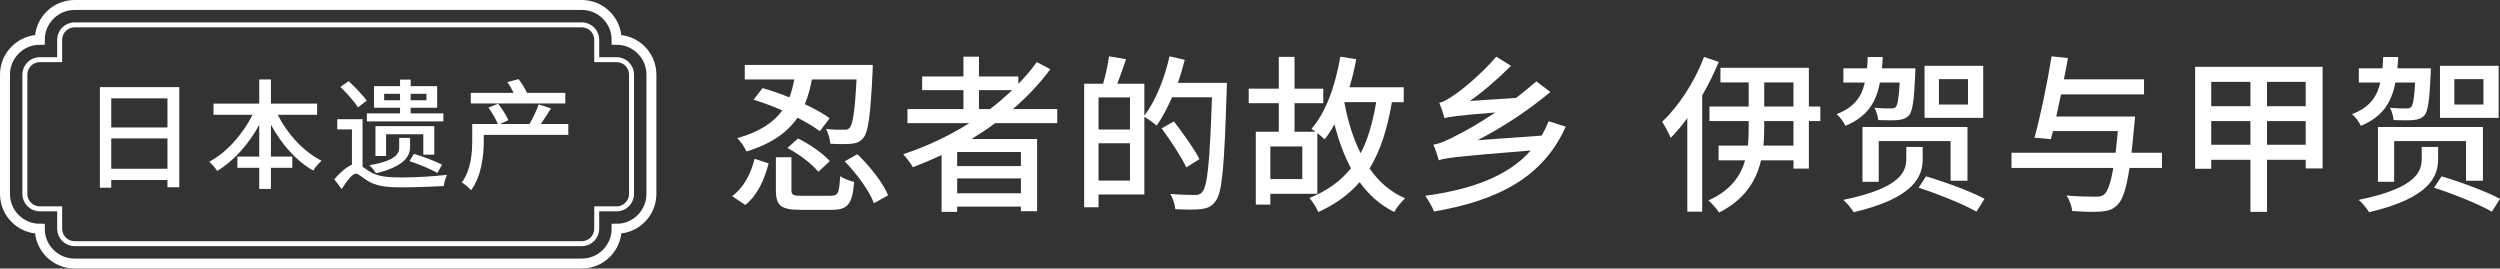
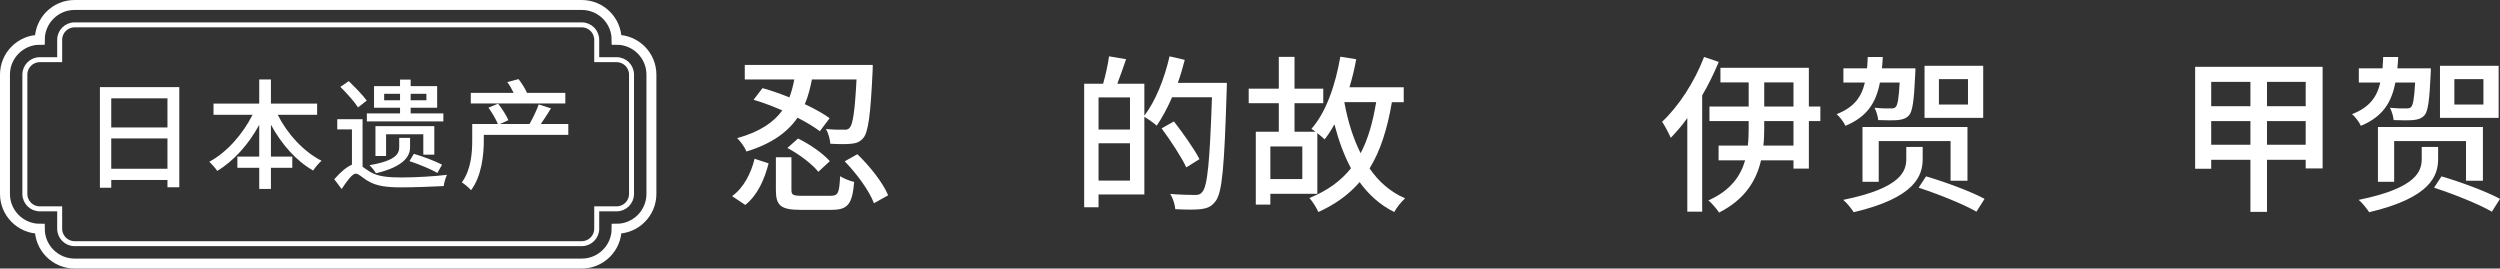
<svg xmlns="http://www.w3.org/2000/svg" id="_レイヤー_2" viewBox="0 0 502.748 54">
  <rect x="0" y="0" width="502.748" height="54" fill="#333333" stroke="none" />
  <defs>
    <style>.cls-1{stroke-width:2px;}.cls-1,.cls-2{fill:none;stroke:#fff;stroke-miterlimit:10;}.cls-3{fill:#fff;stroke-width:0px;}</style>
  </defs>
  <g id="header">
    <path class="cls-3" d="m147.224,39.444c2.346-1.7,3.808-4.589,4.522-7.513l2.822.918c-.816,3.162-2.176,6.357-4.692,8.363l-2.652-1.768Zm17.645-13.055c-1.122-.85-2.686-1.802-4.488-2.72-1.938,2.822-5.065,5.202-10.267,6.799-.34-.85-1.19-2.04-1.87-2.686,4.658-1.292,7.412-3.264,9.077-5.576-1.938-.85-3.943-1.598-5.779-2.142l1.802-2.346c1.7.476,3.57,1.122,5.405,1.87.442-1.156.748-2.38.986-3.603h-9.961v-2.924h25.735s0,.918-.034,1.326c-.408,8.805-.884,12.17-1.836,13.327-.68.816-1.394,1.088-2.38,1.19-.917.102-2.549.102-4.283,0-.068-.884-.374-2.108-.884-2.958,1.53.136,2.992.17,3.604.136.578.034.85-.034,1.19-.408.612-.68,1.02-3.196,1.359-9.689h-8.975c-.34,1.734-.748,3.399-1.428,4.963,1.972.918,3.74,1.904,4.998,2.822l-1.972,2.618Zm2.142,12.987c1.53,0,1.768-.51,1.938-3.943.68.476,1.972.952,2.822,1.156-.374,4.487-1.292,5.609-4.521,5.609h-6.29c-3.944,0-4.93-.884-4.93-3.944v-6.629h3.128v6.595c0,.952.306,1.156,2.074,1.156h5.779Zm-6.527-11.525c2.312,1.122,5.065,3.026,6.392,4.556l-2.312,2.142c-1.19-1.53-3.91-3.569-6.221-4.793l2.142-1.904Zm11.933,3.162c2.549,2.448,5.168,5.779,6.187,8.261l-2.856,1.598c-.884-2.414-3.4-5.882-5.881-8.432l2.55-1.428Z" />
-     <path class="cls-3" d="m200.133,24.758c-1.53,1.156-3.127,2.176-4.759,3.196h13.19v14.517h-3.264v-.918h-12.817v1.054h-3.127v-11.423c-1.904.884-3.842,1.7-5.779,2.448-.374-.714-1.36-1.972-1.938-2.618,4.691-1.563,9.213-3.671,13.293-6.255h-12.442v-2.822h11.253v-3.808h-8.295v-2.753h8.295v-3.978h3.127v3.978h7.921v1.496c1.36-1.394,2.618-2.856,3.706-4.385l2.72,1.428c-2.142,2.924-4.692,5.575-7.513,8.023h8.907v2.822h-12.477Zm5.168,5.814h-12.817v2.822h12.817v-2.822Zm0,8.295v-2.992h-12.817v2.992h12.817Zm-6.221-16.931c1.598-1.19,3.06-2.481,4.454-3.808h-6.664v3.808h2.21Z" />
    <path class="cls-3" d="m246.719,16.666s0,1.088-.034,1.496c-.476,15.332-.884,20.602-2.244,22.302-.85,1.122-1.665,1.428-2.958,1.598-1.19.136-3.196.102-5.133,0-.068-.85-.442-2.176-1.02-3.06,2.176.17,4.147.204,4.998.204.68,0,1.054-.102,1.428-.578,1.088-1.122,1.53-6.255,1.972-19.072h-8.023c-.952,2.176-2.006,4.147-3.094,5.711-.51-.476-1.7-1.326-2.482-1.768v15.604h-9.213v2.583h-2.89v-24.851h3.808c.476-1.632.986-3.876,1.19-5.508l3.434.578c-.578,1.7-1.224,3.502-1.768,4.93h5.439v6.425c2.244-2.924,4.046-7.445,5.065-11.933l3.06.714c-.408,1.563-.85,3.127-1.394,4.623h9.859Zm-25.803,2.924v6.46h6.323v-6.46h-6.323Zm6.323,16.727v-7.513h-6.323v7.513h6.323Zm11.321-2.652c-.952-2.074-3.162-5.405-4.963-7.853l2.482-1.394c1.802,2.346,4.113,5.576,5.133,7.581l-2.652,1.666Z" />
    <path class="cls-3" d="m279.91,20.543c-.918,5.405-2.312,9.791-4.487,13.327,1.836,2.686,4.182,4.726,7.139,6.017-.714.646-1.734,1.87-2.176,2.754-2.89-1.428-5.133-3.502-6.969-6.018-2.142,2.482-4.861,4.454-8.295,6.018-.306-.748-1.19-2.176-1.802-2.822,3.604-1.462,6.29-3.399,8.363-5.983-1.394-2.583-2.482-5.575-3.332-8.839-.612,1.122-1.258,2.142-1.972,3.025-.34-.34-.884-.782-1.462-1.258v12.205h-9.451v2.176h-2.924v-14.652h4.623v-5.745h-6.051v-2.924h6.051v-6.392h3.162v6.392h5.779v2.924h-5.779v5.745h4.216c-.306-.238-.578-.442-.816-.578,2.923-3.297,4.828-8.771,5.814-14.516l3.195.51c-.34,1.938-.816,3.842-1.36,5.644h10.913v2.992h-2.38Zm-18.018,8.907h-6.425v6.561h6.425v-6.561Zm8.465-8.839c.68,3.74,1.768,7.241,3.264,10.199,1.496-2.821,2.448-6.221,3.127-10.267h-6.357l-.034.068Z" />
-     <path class="cls-3" d="m314.87,25.472c-4.658,10.369-13.837,14.857-26.483,17.066-.306-.816-1.19-2.38-1.768-3.162,9.349-1.292,16.625-3.91,21.214-9.111-15.264,1.224-17.168,1.496-18.494,1.972-.17-.646-.68-2.244-1.088-3.162,1.36-.17,2.788-.85,5.032-2.04,1.36-.646,4.215-2.278,7.445-4.419-8.159.646-9.383.884-10.233,1.156-.17-.646-.68-2.21-1.054-3.127.918-.136,1.768-.714,3.026-1.564,1.36-.884,5.507-4.216,8.431-7.683l2.958,1.835c-2.583,2.584-5.405,5.065-8.261,7.071l9.281-.612c1.394-1.054,2.754-2.209,4.08-3.332l2.822,2.142c-4.658,3.876-9.655,7.106-14.619,9.689l12.851-.917c.544-.884.986-1.87,1.428-2.89l3.434,1.088Z" />
    <path class="cls-3" d="m345.641,12.451c-.952,2.278-2.074,4.589-3.332,6.731v23.39h-2.992v-18.834c-1.054,1.496-2.21,2.822-3.332,3.978-.306-.748-1.19-2.448-1.734-3.23,3.332-3.127,6.527-8.023,8.431-13.021l2.958.986Zm20.432,11.899h-2.312v9.553h-3.094v-1.665h-6.527c-.918,4.011-3.195,7.853-8.431,10.505-.442-.68-1.428-1.836-2.142-2.448,4.454-1.972,6.493-4.93,7.377-8.057h-5.338v-2.958h5.882c.136-1.19.17-2.346.17-3.467v-1.462h-7.887v-2.924h7.887v-4.861h-5.678v-2.924h17.78v7.785h2.312v2.924Zm-5.406,0h-5.881v1.462c0,1.156-.034,2.277-.17,3.467h6.051v-4.929Zm-5.881-2.924h5.881v-4.861h-5.881v4.861Z" />
    <path class="cls-3" d="m378.05,16.599c-.782,4.046-2.55,6.868-6.936,8.703-.306-.714-1.122-1.802-1.768-2.346,3.502-1.36,4.998-3.434,5.677-6.357h-4.317v-2.856h4.759c.068-.714.102-1.462.136-2.278h3.025c-.034.816-.102,1.53-.17,2.278h6.731s0,.748-.034,1.122c-.238,5.372-.544,7.479-1.224,8.295-.612.68-1.326.884-2.278.986-.85.068-2.38.068-3.944,0-.068-.748-.373-1.802-.748-2.482,1.394.136,2.72.17,3.297.136.476,0,.748-.034.986-.306.373-.408.612-1.734.782-4.896h-3.978Zm8.601,15.367c0,3.332-1.462,7.785-13.871,10.709-.408-.646-1.36-1.87-2.108-2.482,11.899-2.414,12.681-5.915,12.681-8.295v-2.346h3.298v2.414Zm5.609,4.385v-7.989h-14.449v8.193h-3.264v-11.015h21.112v10.81h-3.399Zm-4.93-.884c3.74,1.088,9.009,3.026,11.763,4.521l-1.632,2.584c-2.55-1.496-7.752-3.57-11.627-4.828l1.496-2.278Zm11.491-11.763h-11.797v-10.471h11.797v10.471Zm-3.06-7.785h-5.847v5.099h5.847v-5.099Z" />
-     <path class="cls-3" d="m434.767,33.767h-6.527c-.646,4.215-1.36,6.357-2.379,7.377-.918.986-1.836,1.258-3.264,1.394-1.224.102-3.57.068-5.882-.102-.068-.884-.51-2.244-1.156-3.127,2.482.238,4.862.238,5.848.238.782,0,1.258-.034,1.734-.442.714-.612,1.326-2.244,1.835-5.337h-20.466v-3.06h20.942c.136-1.292.306-2.72.442-4.352h-13.055l-.408,1.632-3.298-.306c1.156-4.147,2.618-11.151,3.434-16.352l3.298.34c-.238,1.36-.51,2.821-.816,4.283h16.114v3.026h-16.692c-.34,1.53-.646,3.026-.952,4.454h15.842s-.068.986-.136,1.462c-.204,2.209-.374,4.113-.578,5.814h6.119v3.06Z" />
    <path class="cls-3" d="m467.075,13.437v20.432h-3.4v-1.734h-7.785v10.471h-3.332v-10.471h-7.887v1.802h-3.229V13.437h25.633Zm-22.404,3.026v4.896h7.887v-4.896h-7.887Zm7.887,12.646v-4.759h-7.887v4.759h7.887Zm11.117-12.646h-7.785v4.896h7.785v-4.896Zm0,12.646v-4.759h-7.785v4.759h7.785Z" />
    <path class="cls-3" d="m481.704,16.599c-.782,4.046-2.55,6.868-6.936,8.703-.306-.714-1.122-1.802-1.768-2.346,3.502-1.36,4.998-3.434,5.677-6.357h-4.317v-2.856h4.759c.068-.714.102-1.462.136-2.278h3.025c-.034.816-.102,1.53-.17,2.278h6.731s0,.748-.034,1.122c-.238,5.372-.544,7.479-1.224,8.295-.612.68-1.326.884-2.278.986-.85.068-2.38.068-3.944,0-.068-.748-.373-1.802-.748-2.482,1.394.136,2.72.17,3.297.136.476,0,.748-.034.986-.306.373-.408.612-1.734.782-4.896h-3.978Zm8.601,15.367c0,3.332-1.462,7.785-13.871,10.709-.408-.646-1.36-1.87-2.108-2.482,11.899-2.414,12.681-5.915,12.681-8.295v-2.346h3.298v2.414Zm5.609,4.385v-7.989h-14.449v8.193h-3.264v-11.015h21.112v10.81h-3.399Zm-4.93-.884c3.74,1.088,9.009,3.026,11.763,4.521l-1.632,2.584c-2.55-1.496-7.752-3.57-11.627-4.828l1.496-2.278Zm11.491-11.763h-11.797v-10.471h11.797v10.471Zm-3.06-7.785h-5.847v5.099h5.847v-5.099Z" />
    <path class="cls-3" d="m36.053,17.519v20.138h-2.376v-1.464h-11.305v1.56h-2.28v-20.234h15.961Zm-13.681,2.256v5.856h11.305v-5.856h-11.305Zm11.305,14.161v-6.097h-11.305v6.097h11.305Z" />
    <path class="cls-3" d="m55.851,23.087c1.943,3.864,5.208,7.417,8.809,9.241-.528.456-1.32,1.368-1.681,1.968-3.432-1.944-6.385-5.329-8.496-9.217v6.409h4.296v2.256h-4.296v4.248h-2.353v-4.248h-4.393v-2.256h4.393v-6.385c-2.112,3.889-5.089,7.248-8.449,9.265-.359-.552-1.103-1.392-1.584-1.848,3.481-1.848,6.721-5.521,8.69-9.433h-7.85v-2.256h9.193v-4.848h2.353v4.848h9.288v2.256h-7.92Z" />
    <path class="cls-3" d="m72.911,33.528c.384.264.816.6,1.44.984,1.607,1.008,3.72,1.176,6.481,1.176,2.88,0,6.648-.24,9.049-.528-.265.576-.601,1.656-.648,2.256-1.704.096-6.024.264-8.473.264-3.072,0-5.088-.264-6.841-1.32-1.008-.624-1.824-1.44-2.352-1.44-.744,0-1.801,1.488-2.856,3.096l-1.488-1.968c1.248-1.44,2.496-2.497,3.553-2.929v-7.104h-2.953v-2.04h5.089v9.553Zm-.912-11.929c-.696-1.104-2.28-2.88-3.552-4.128l1.68-1.152c1.224,1.176,2.856,2.833,3.624,3.913l-1.752,1.368Zm17.161,2.809h-15.385v-1.608h6.673v-1.128h-5.232v-4.344h5.232v-1.32h2.136v1.32h5.328v4.344h-5.328v1.128h6.576v1.608Zm-6.696,5.232c0,1.728-1.2,3.864-6.864,5.208-.265-.48-.84-1.2-1.296-1.632,5.496-.912,5.977-2.448,5.977-3.624v-1.873h2.184v1.92Zm2.664,1.464v-4.104h-7.488v4.368h-2.137v-6h11.834v5.736h-2.209Zm-4.68-10.945v-1.296h-3.192v1.296h3.192Zm7.513,14.617c-1.225-.72-3.721-1.752-5.617-2.376l.889-1.464c1.872.552,4.368,1.488,5.664,2.184l-.935,1.656Zm-5.377-15.913v1.296h3.168v-1.296h-3.168Z" />
    <path class="cls-3" d="m114.286,27.119h-16.993v1.128c0,2.904-.432,7.176-2.568,10.009-.36-.456-1.368-1.296-1.848-1.584,1.872-2.521,2.088-6,2.088-8.473v-3.264h5.16c-.384-.936-1.176-2.28-1.897-3.288l1.944-.792c.769.984,1.681,2.376,2.064,3.312l-1.704.768h5.952c.648-1.104,1.44-2.76,1.849-3.936l2.472.792c-.695,1.08-1.392,2.232-2.04,3.144h5.521v2.184Zm-.6-6.312h-19.01v-2.136h8.616c-.336-.696-.792-1.536-1.272-2.16l2.256-.6c.672.84,1.368,1.992,1.704,2.76h7.705v2.136Z" />
    <path class="cls-1" d="m15,53c-3.86,0-7-3.14-7-7-3.86,0-7-3.14-7-7V15c0-3.86,3.14-7,7-7,0-3.86,3.14-7,7-7h102c3.86,0,7,3.14,7,7,3.86,0,7,3.14,7,7v24c0,3.86-3.14,7-7,7,0,3.86-3.14,7-7,7H15Z" />
    <path class="cls-2" d="m124,12h-4v-4c0-1.657-1.343-3-3-3H15c-1.657,0-3,1.343-3,3v4h-4c-1.657,0-3,1.343-3,3v24c0,1.657,1.343,3,3,3h4v4c0,1.657,1.343,3,3,3h102c1.657,0,3-1.343,3-3v-4h4c1.657,0,3-1.343,3-3V15c0-1.657-1.343-3-3-3Z" />
  </g>
</svg>